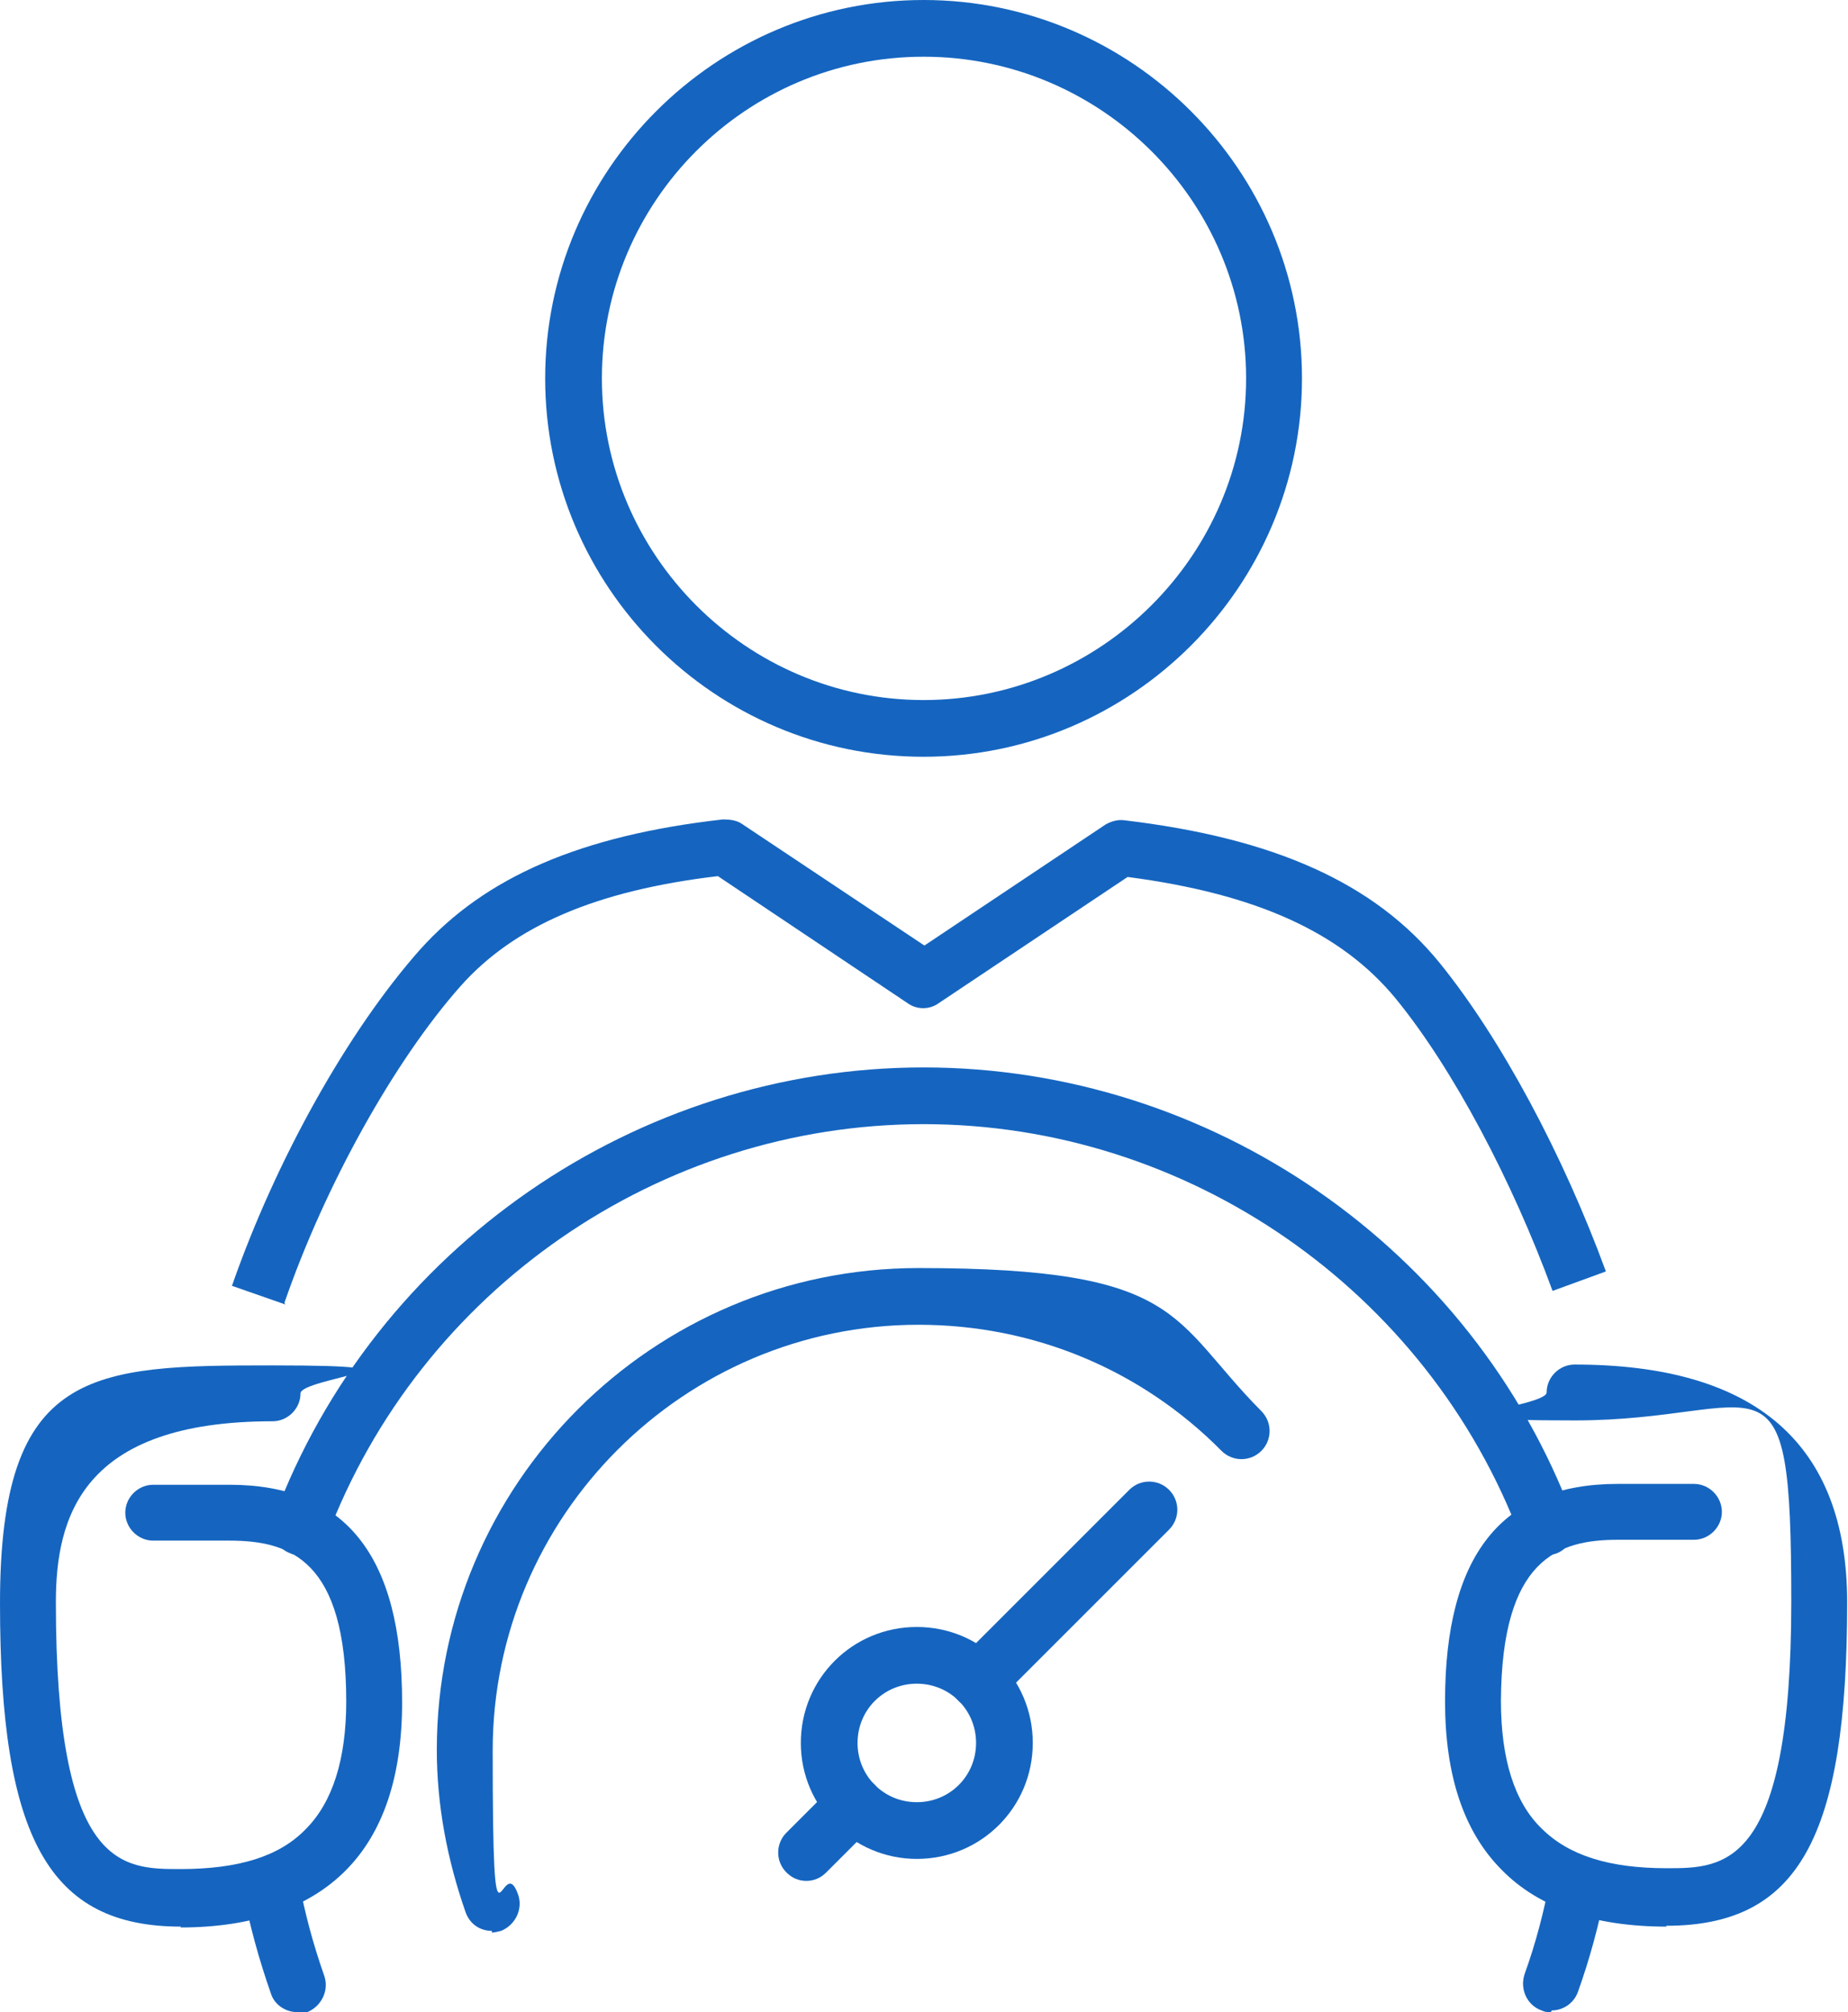
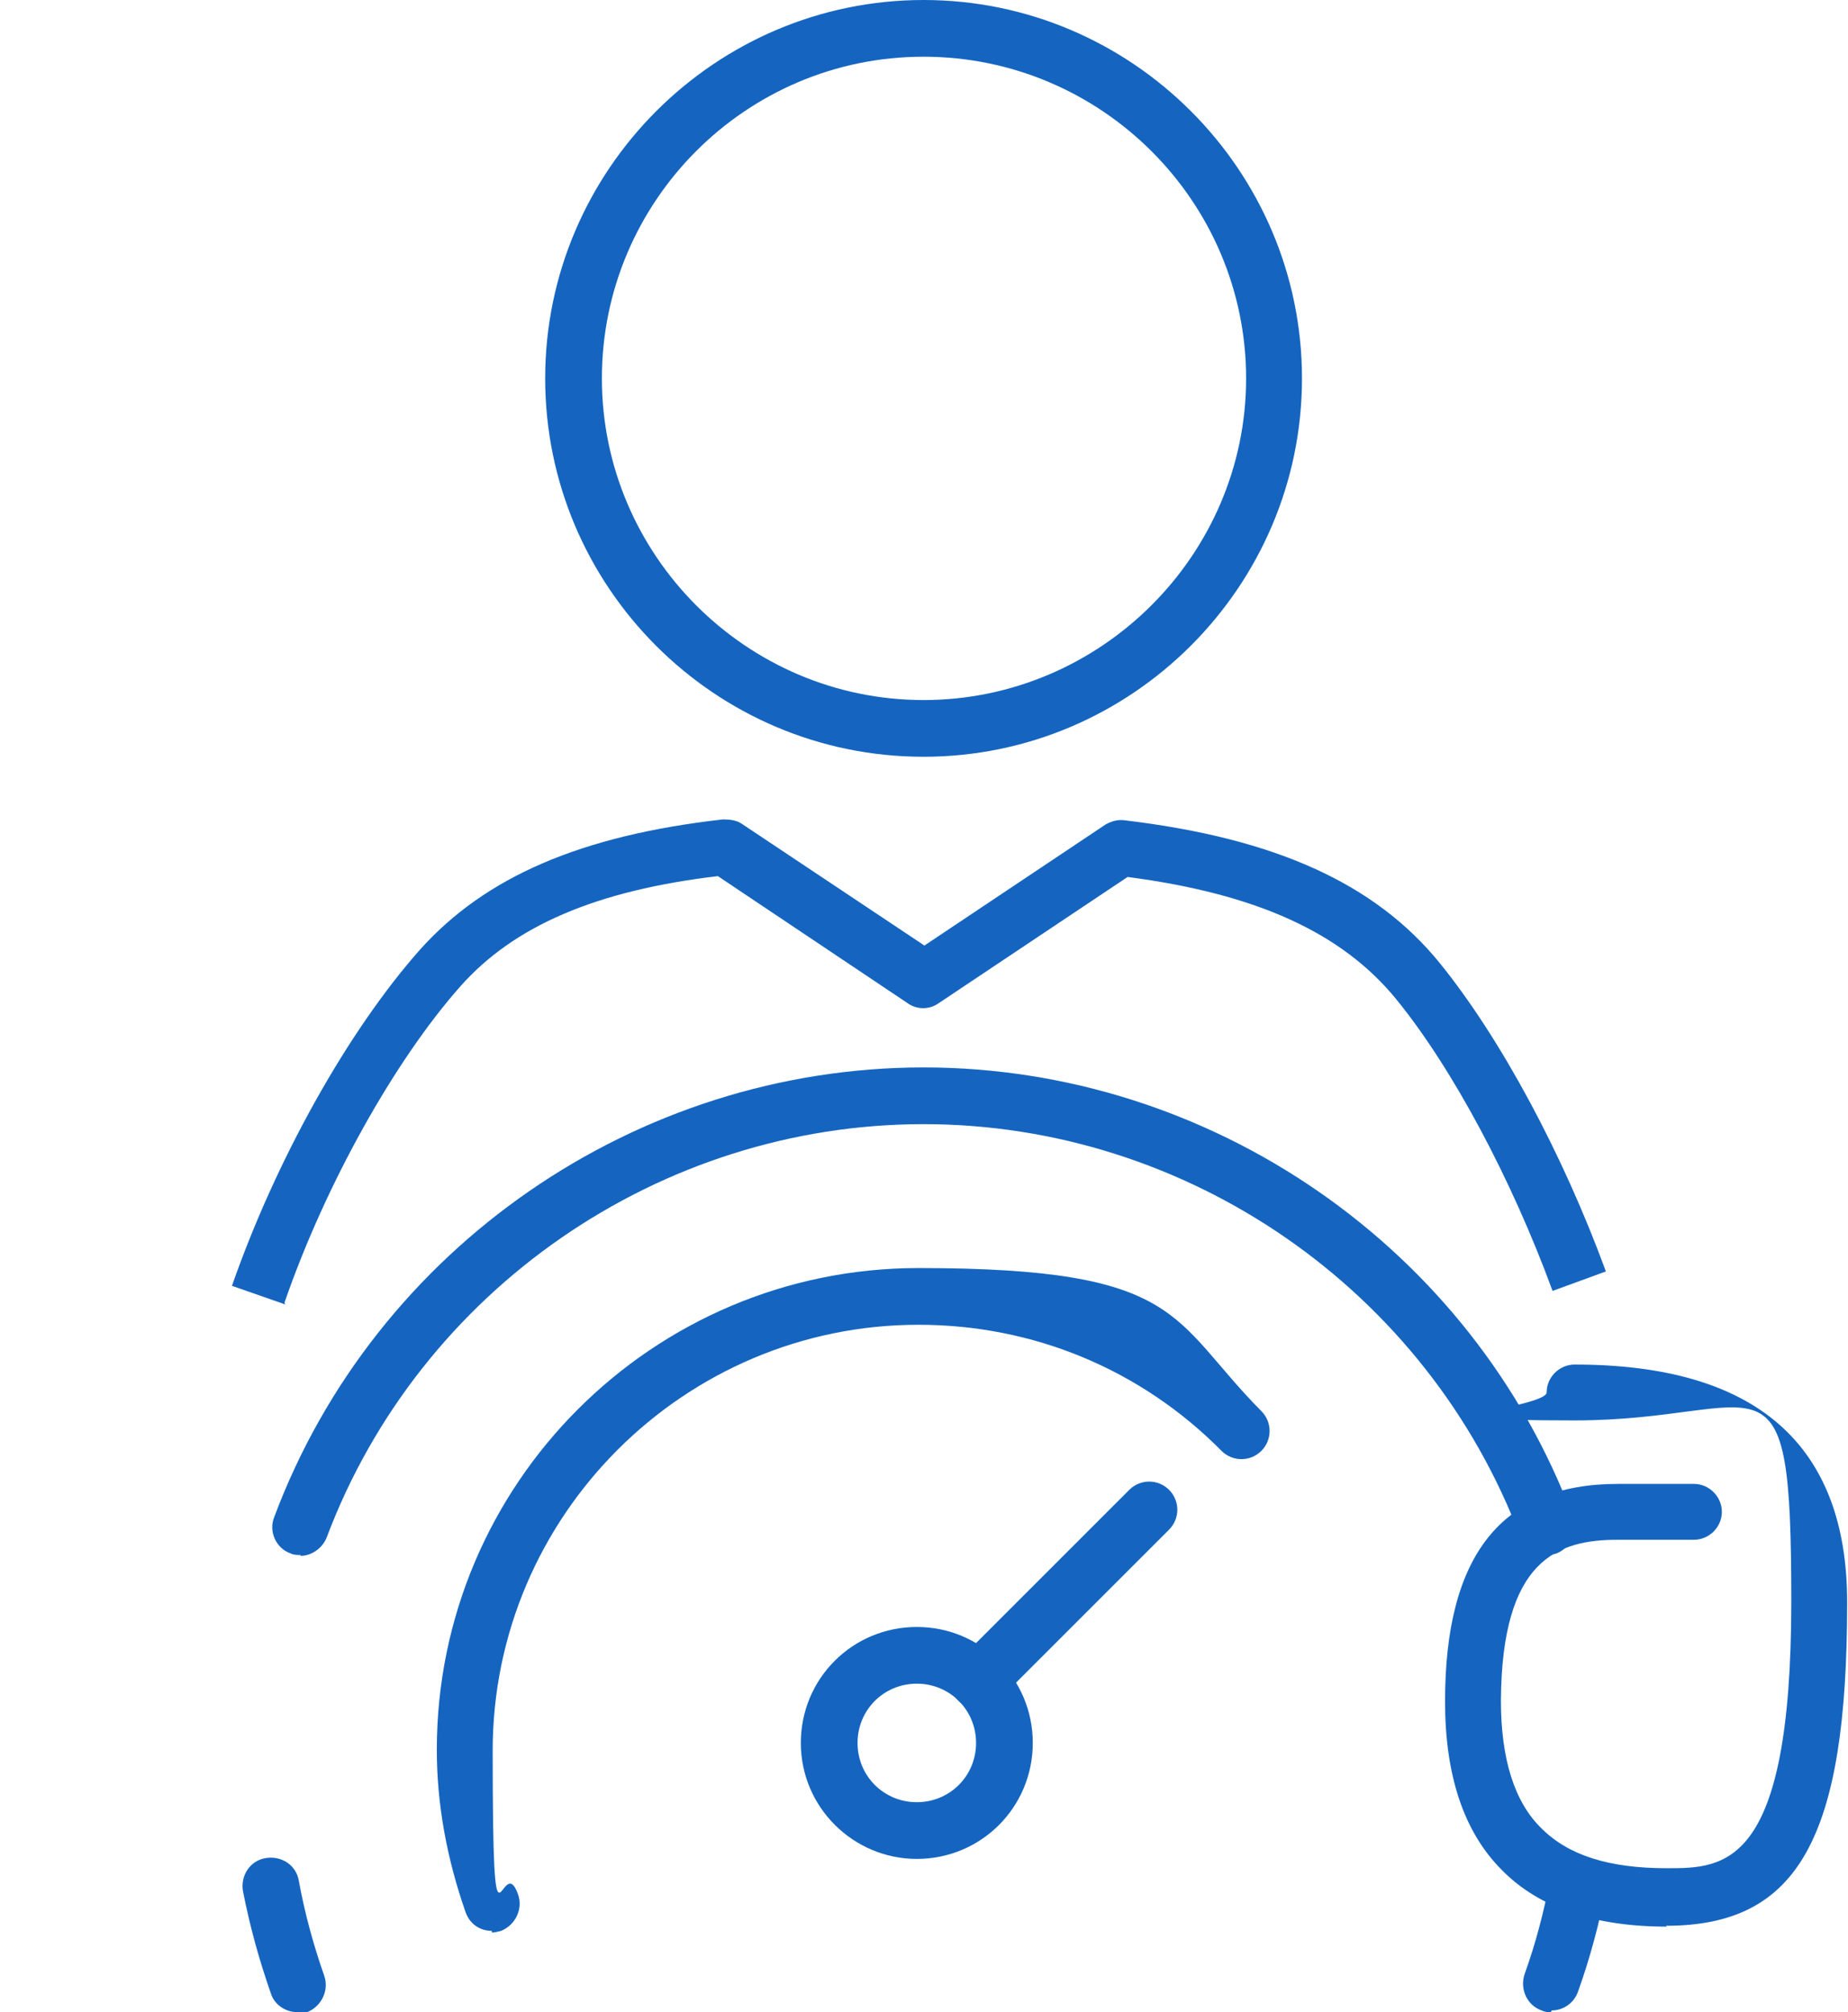
<svg xmlns="http://www.w3.org/2000/svg" id="Layer_2" version="1.1" viewBox="0 0 218.3 237.7">
  <defs>
    <style>
      .st0 {
        fill: #1565c0;
      }
    </style>
  </defs>
  <g id="Layer_1-2">
    <g>
-       <path class="st0" d="M21.4,227.6c-15.6,0-21.4-10.4-21.4-38.2s10.8-28.1,32.2-28.1,3.3,1.5,3.3,3.3-1.5,3.3-3.3,3.3c-22.6,0-25.6,11.4-25.6,21.4,0,31.5,7.8,31.5,14.7,31.5s11.7-1.5,14.8-4.7c3.2-3.2,4.8-8.3,4.8-15.1,0-16.7-6.6-19-13.8-19h-9c-1.8,0-3.3-1.5-3.3-3.3s1.5-3.3,3.3-3.3h9c13.7,0,20.4,8.4,20.4,25.7,0,8.7-2.2,15.4-6.7,19.9-4.4,4.4-11,6.7-19.5,6.7Z" />
      <path class="st0" d="M196.9,227.6c-8.5,0-15.1-2.2-19.5-6.7-4.5-4.5-6.7-11.2-6.7-19.9,0-17.3,6.7-25.7,20.4-25.7h9c1.8,0,3.3,1.5,3.3,3.3s-1.5,3.3-3.3,3.3h-9c-7.1,0-13.7,2.3-13.8,19,0,6.9,1.6,12,4.8,15.1,3.2,3.2,8,4.7,14.8,4.7s14.7,0,14.7-31.5-2.9-21.4-25.6-21.4-3.3-1.5-3.3-3.3,1.5-3.3,3.3-3.3c21.4,0,32.2,9.4,32.2,28.1,0,27.9-5.8,38.2-21.4,38.2Z" />
      <path class="st0" d="M109.1,89.4c-24.7,0-44.7-20.1-44.7-44.7S84.5,0,109.1,0s44.7,20.1,44.7,44.7-20.1,44.7-44.7,44.7ZM109.1,6.7c-21,0-38,17.1-38,38s17.1,38,38,38,38.1-17.1,38.1-38S130.1,6.7,109.1,6.7Z" />
      <path class="st0" d="M33.7,154.1l-6.3-2.2c5.2-14.9,13.7-30.1,22.2-39.7,7.7-8.6,19-13.5,35.8-15.4.8,0,1.6.1,2.2.5l21.6,14.4,21.4-14.3c.7-.4,1.5-.6,2.2-.5,17.7,2.1,29.6,7.4,37.3,16.9,7.2,8.9,14.5,22.5,19.6,36.4l-6.3,2.3c-4.8-13.1-11.8-26.3-18.5-34.5-6.4-7.8-16.4-12.4-31.7-14.4l-22.3,14.9c-1.1.8-2.6.8-3.7,0l-22.4-15c-14.4,1.7-24.1,5.9-30.4,13-7.8,8.8-16,23.5-20.8,37.4Z" />
      <path class="st0" d="M58.1,228.1c-1.4,0-2.6-.8-3.1-2.2-2.2-6.3-3.4-12.7-3.4-19.2,0-31.4,25.5-56.9,56.9-56.9s29.7,6,40.5,16.9c1.3,1.3,1.3,3.4,0,4.7-1.3,1.3-3.4,1.3-4.7,0-9.5-9.6-22.2-14.9-35.8-14.9-27.7,0-50.3,22.6-50.3,50.3s1,11.4,3,17c.6,1.7-.3,3.6-2,4.3-.4.1-.8.2-1.1.2Z" />
      <path class="st0" d="M115.6,201.9c-.9,0-1.7-.3-2.4-1-1.3-1.3-1.3-3.4,0-4.7l20.2-20.2c1.3-1.3,3.4-1.3,4.7,0,1.3,1.3,1.3,3.4,0,4.7l-20.2,20.2c-.7.7-1.5,1-2.4,1Z" />
-       <path class="st0" d="M95.3,222.2c-.9,0-1.7-.3-2.4-1-1.3-1.3-1.3-3.4,0-4.7l5.7-5.7c1.3-1.3,3.4-1.3,4.7,0,1.3,1.3,1.3,3.4,0,4.7l-5.7,5.7c-.7.7-1.5,1-2.4,1Z" />
      <path class="st0" d="M108.3,219.6c-7.5,0-13.7-6.1-13.7-13.7s6.1-13.7,13.7-13.7,13.7,6.1,13.7,13.7-6.1,13.7-13.7,13.7ZM108.3,198.9c-3.9,0-7,3.1-7,7s3.1,7,7,7,7-3.1,7-7-3.1-7-7-7Z" />
      <path class="st0" d="M35.1,237.7c-1.4,0-2.7-.9-3.1-2.2-1.4-4-2.5-8-3.3-12.1-.3-1.8.8-3.6,2.7-3.9,1.8-.3,3.6.8,3.9,2.7.7,3.8,1.7,7.5,3,11.2.6,1.7-.3,3.6-2,4.3-.4.1-.7.2-1.1.2Z" />
      <path class="st0" d="M35.5,183.7c-.4,0-.8,0-1.2-.2-1.7-.6-2.6-2.6-1.9-4.3,11.9-31.8,42.8-53.1,76.7-53.1h0c33.9,0,64.8,21.3,76.7,53.1.6,1.7-.2,3.6-1.9,4.3-1.7.6-3.6-.2-4.3-1.9-11-29.2-39.3-48.8-70.5-48.8-31.2,0-59.5,19.6-70.5,48.8-.5,1.3-1.8,2.2-3.1,2.2Z" />
      <path class="st0" d="M183.2,237.7c-.4,0-.7,0-1.1-.2-1.7-.6-2.6-2.5-2-4.3,1.3-3.6,2.3-7.4,3-11.2.3-1.8,2.1-3,3.9-2.7,1.8.3,3,2.1,2.7,3.9-.8,4.1-1.9,8.2-3.3,12.1-.5,1.4-1.8,2.2-3.1,2.2Z" />
    </g>
  </g>
</svg>